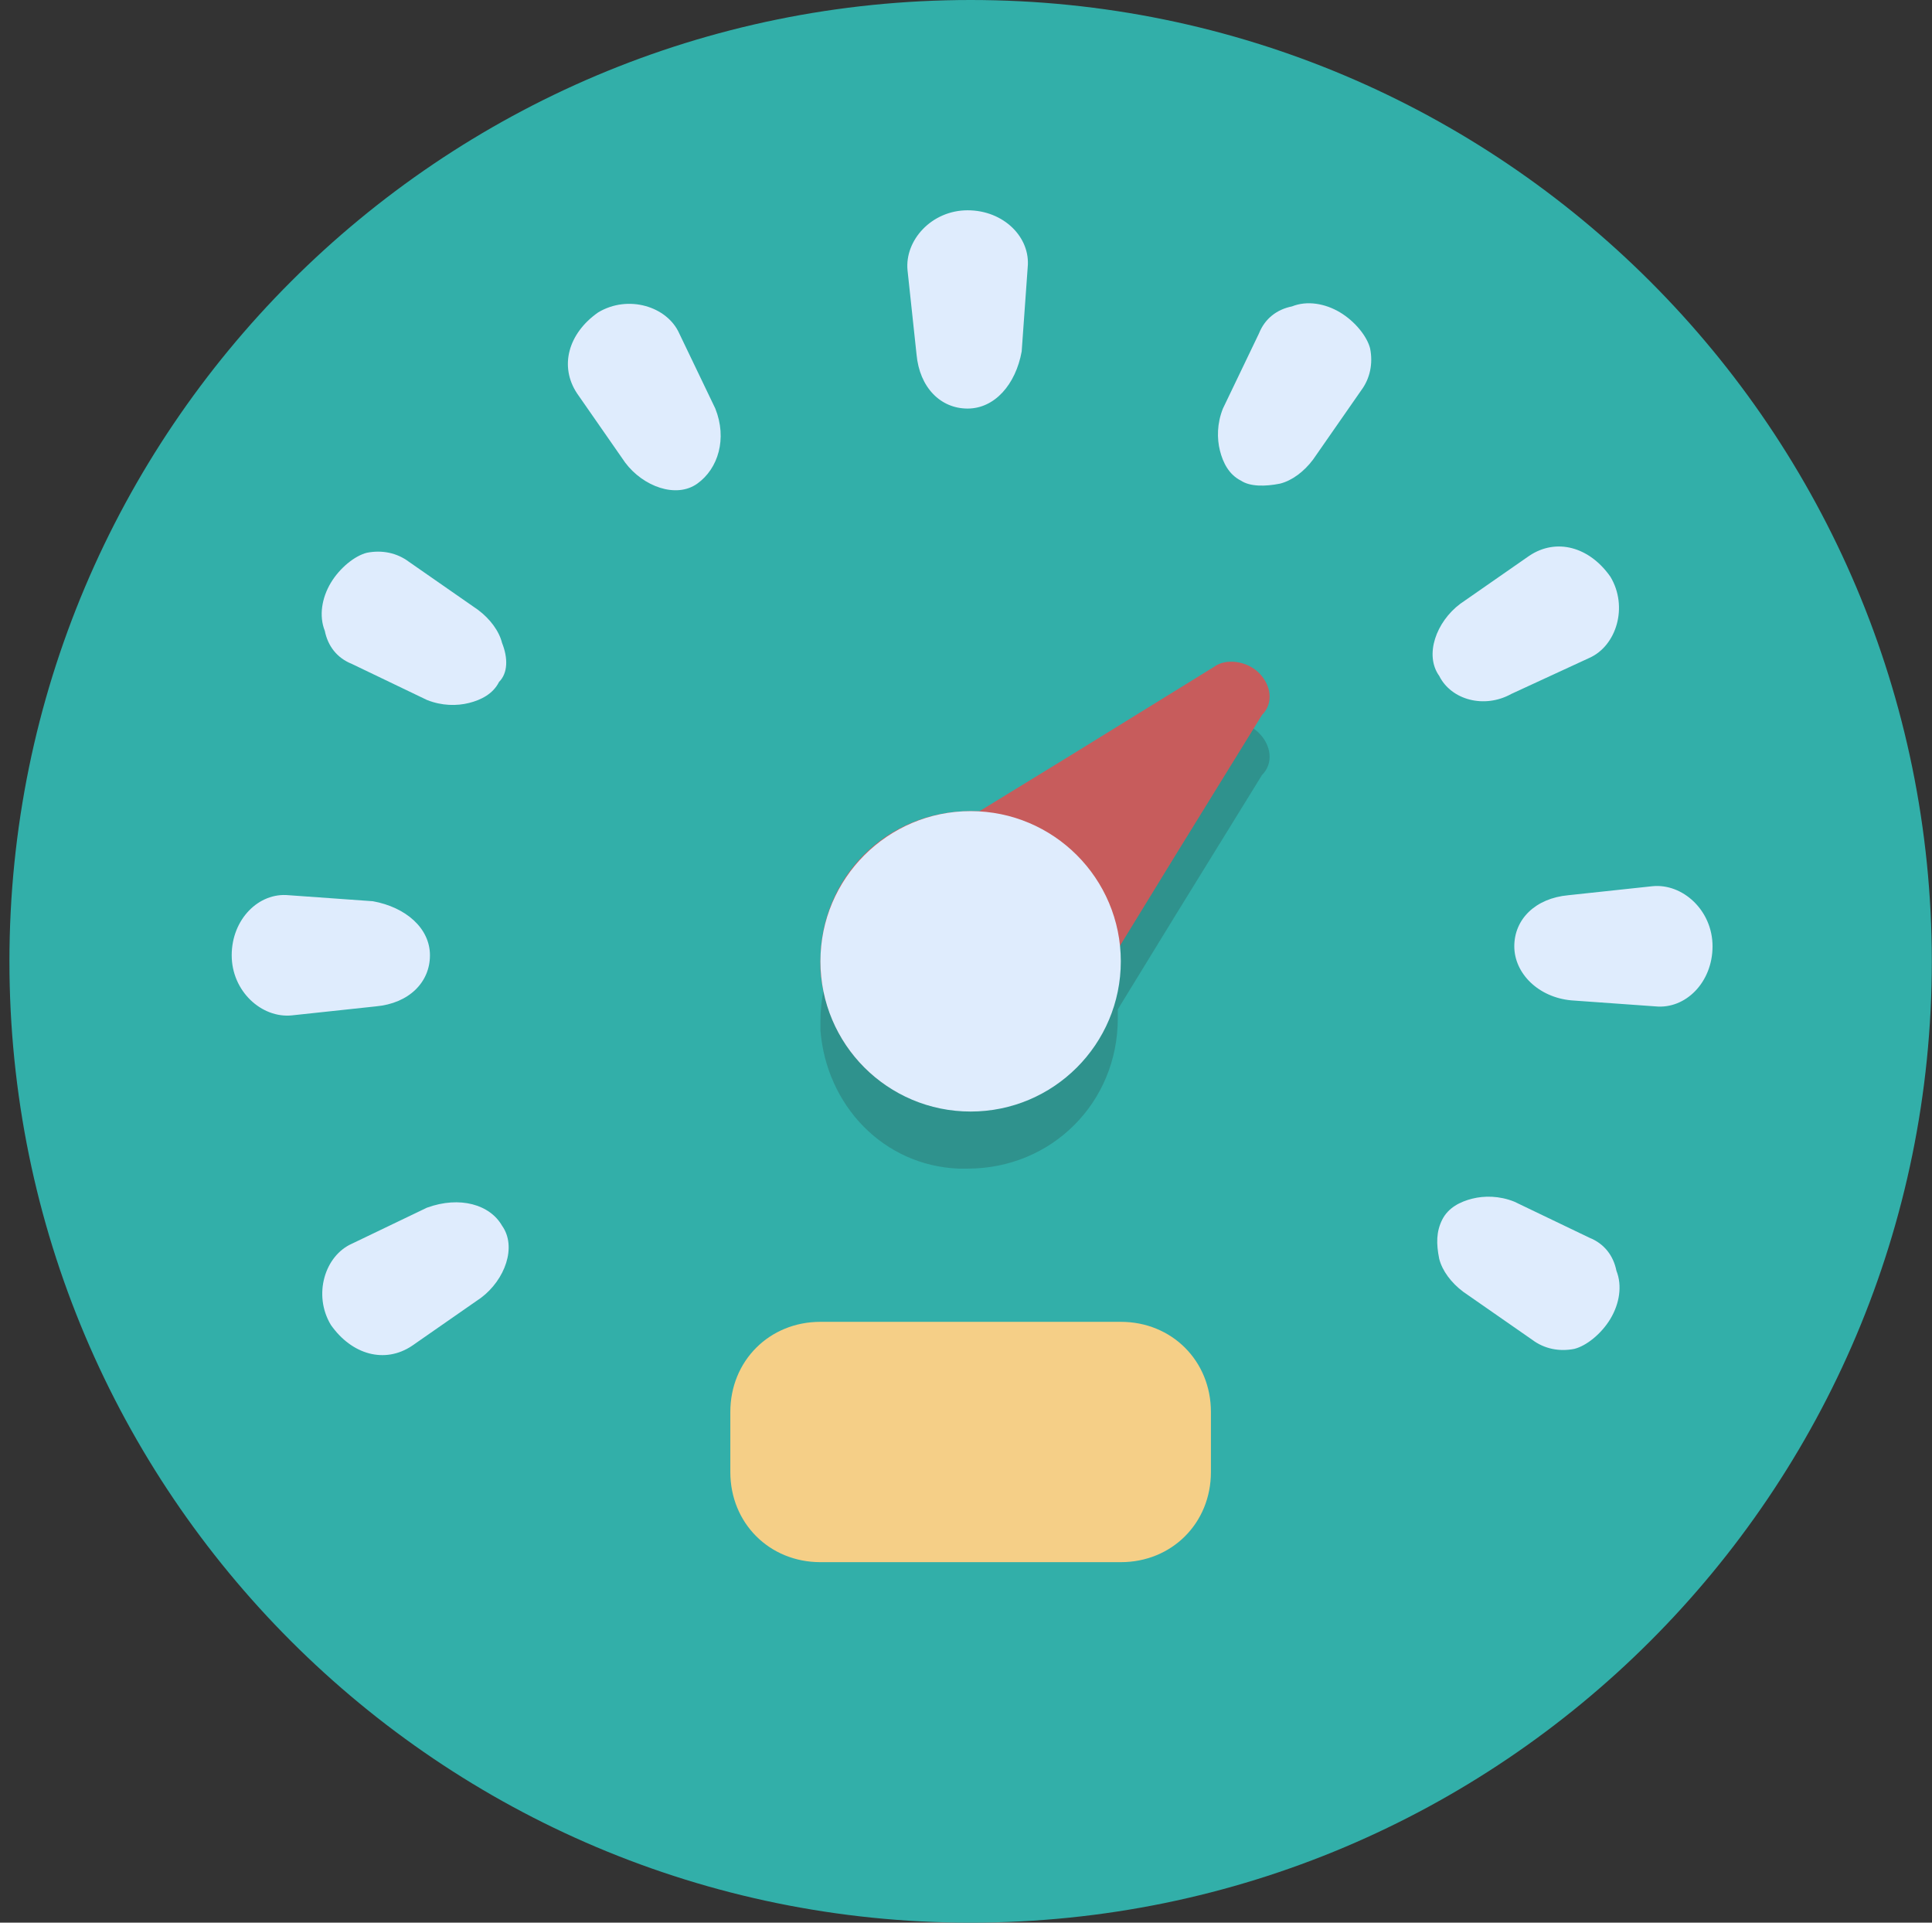
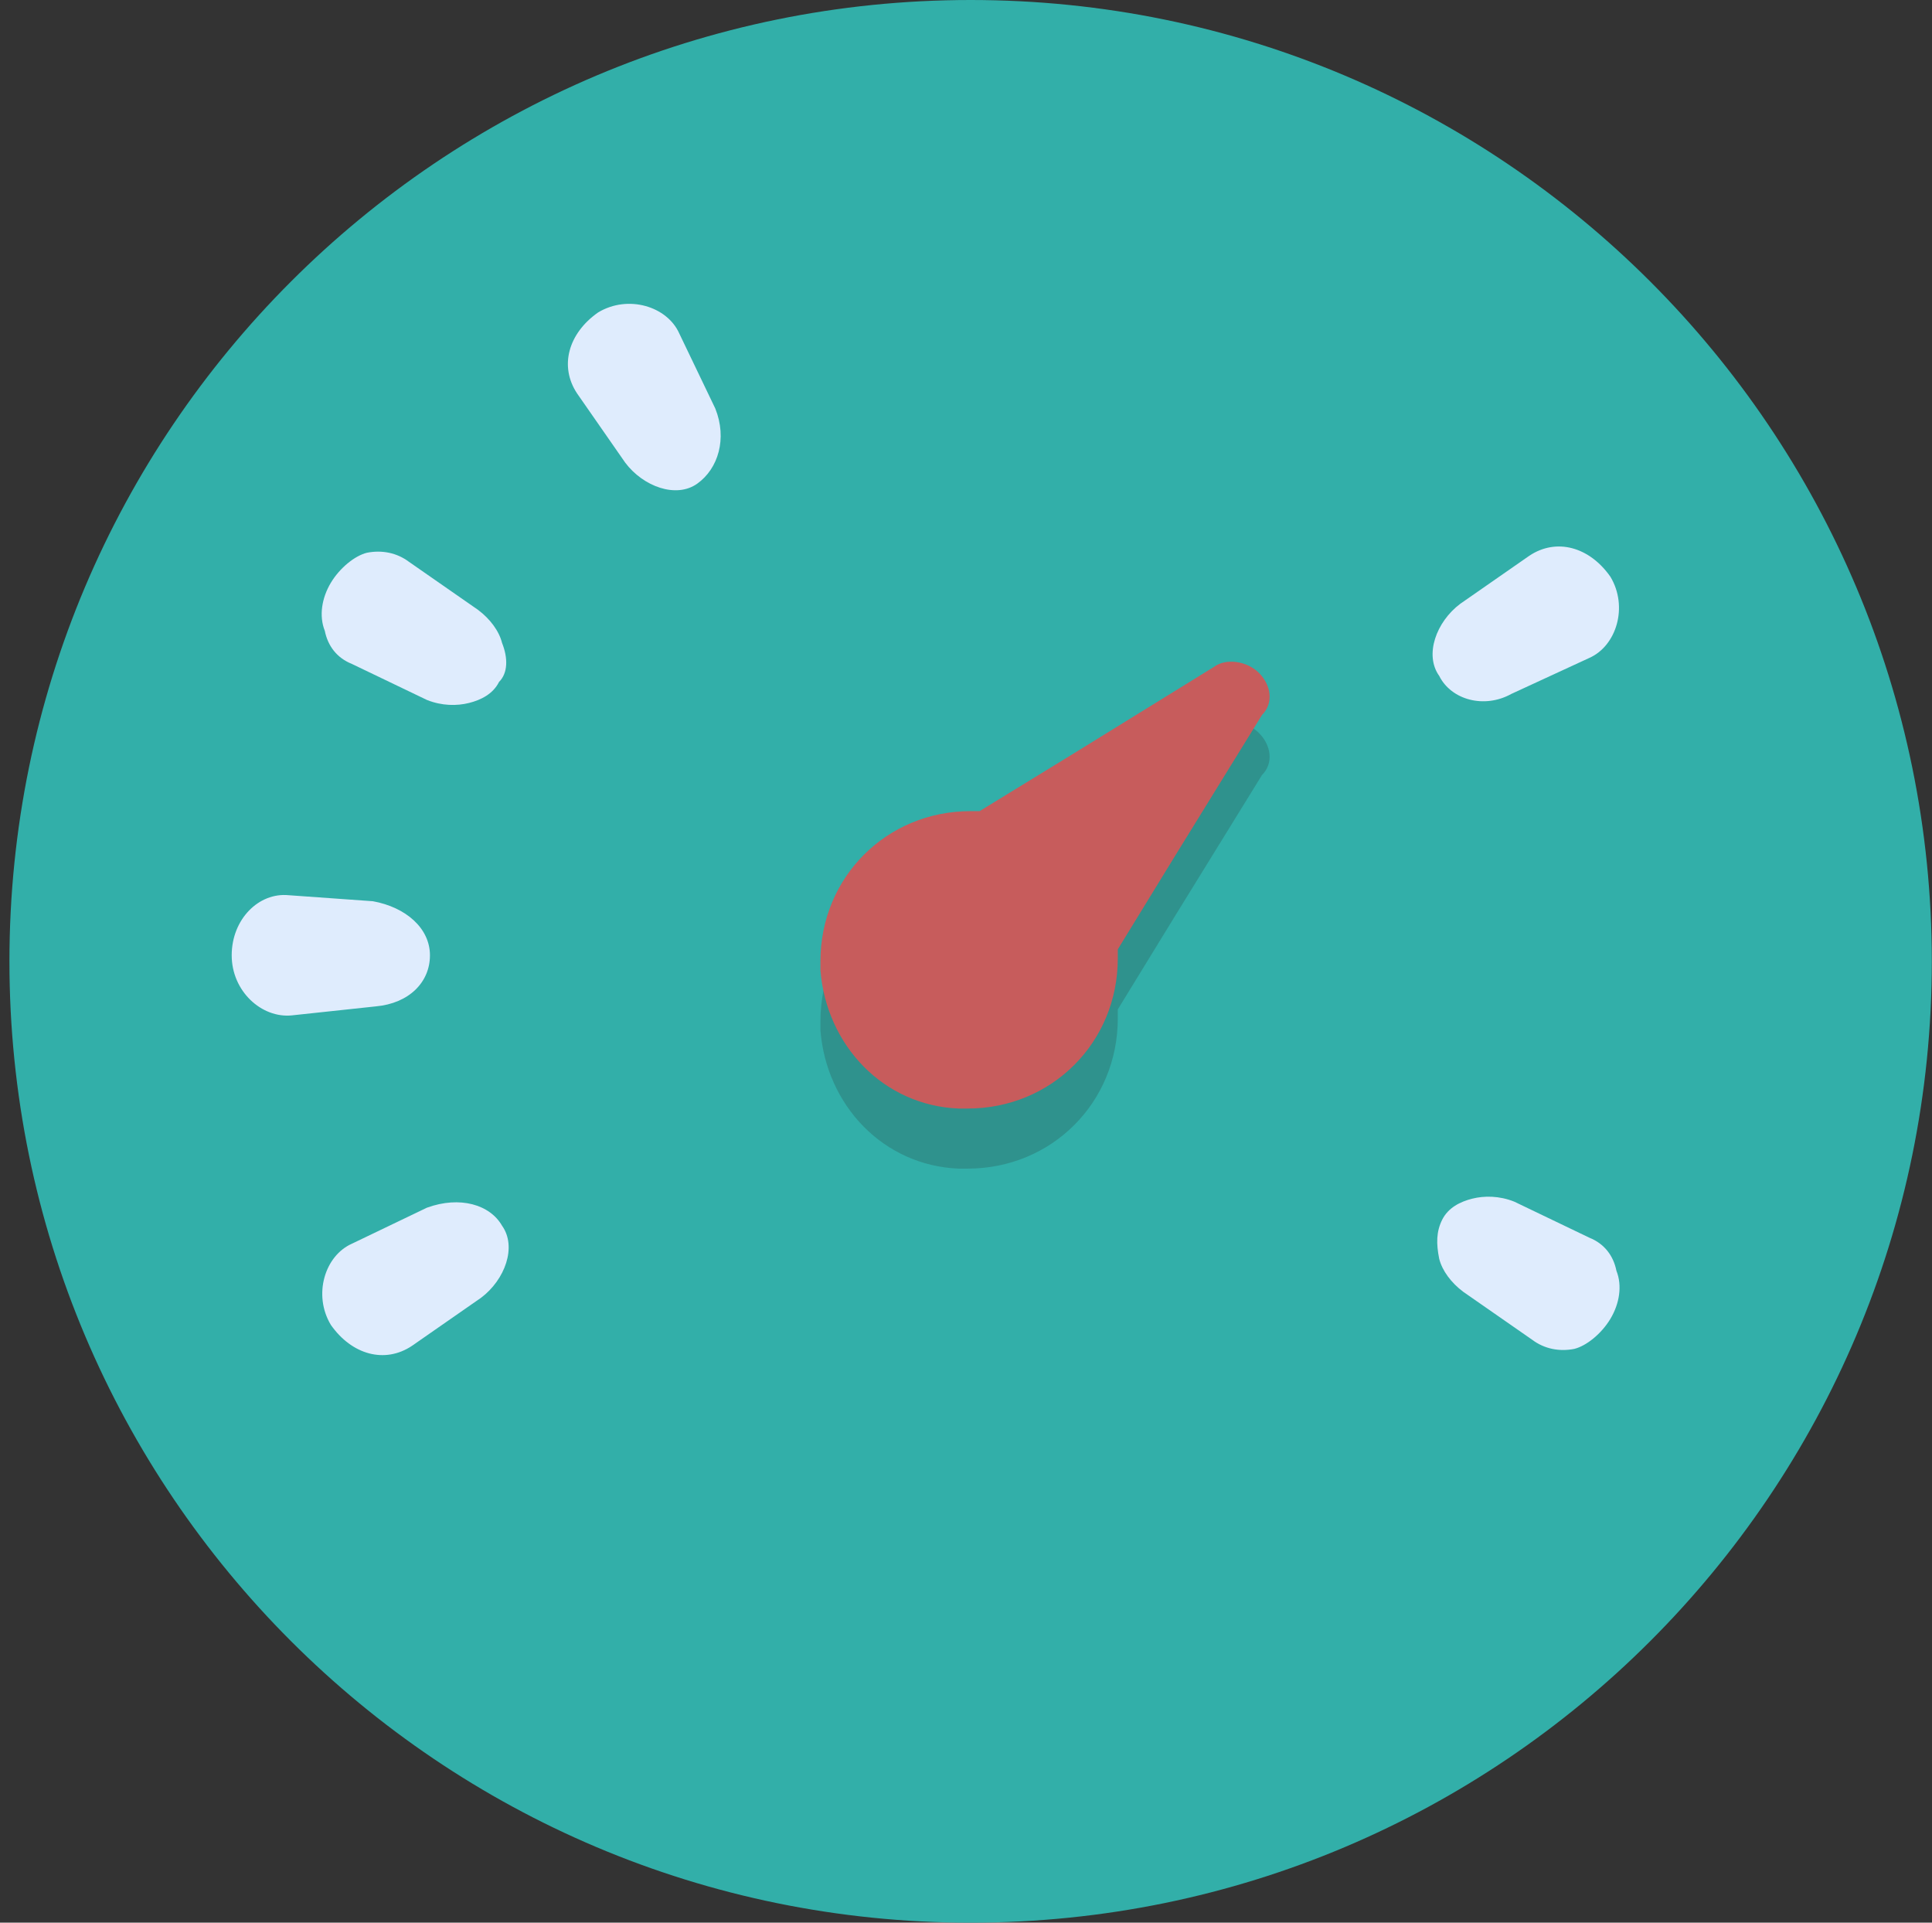
<svg xmlns="http://www.w3.org/2000/svg" width="201" height="200" viewBox="0 0 201 200" fill="none">
  <rect x="0" y="0" width="201" height="200" fill="#333333" stroke="none" />
  <path d="M100.981 200C156.209 200 200.981 155.228 200.981 100C200.981 44.772 156.209 0 100.981 0C45.752 0 0.981 44.772 0.981 100C0.981 155.228 45.752 200 100.981 200Z" fill="#32AFA9" />
  <path d="M150.043 126.875C150.668 125.625 151.918 125 153.168 124.688C154.418 124.375 155.98 124.375 157.543 125L165.355 128.75C166.918 129.375 167.855 130.625 168.168 132.188C168.793 133.75 168.48 135.625 167.543 137.188C166.605 138.75 165.043 140 163.793 140.313C162.23 140.625 160.668 140.313 159.418 139.375L152.23 134.375C150.98 133.438 150.043 132.188 149.73 130.938C149.418 129.375 149.418 128.125 150.043 126.875Z" fill="#DFECFD" />
  <path d="M52.231 127.501C53.793 129.689 52.543 133.126 50.043 135.001L42.856 140.001C40.043 141.876 36.606 140.939 34.418 137.814C32.543 134.689 33.793 130.626 36.606 129.376L44.418 125.626C47.856 124.376 50.981 125.314 52.231 127.501Z" fill="#DFECFD" />
  <path d="M44.731 99.373C44.731 102.186 42.544 104.373 39.106 104.686L30.356 105.623C27.231 105.936 24.106 103.123 24.106 99.373C24.106 95.623 26.919 92.811 30.044 93.123L38.794 93.748C42.231 94.373 44.731 96.561 44.731 99.373Z" fill="#DFECFD" />
  <path d="M51.918 70.938C51.293 72.188 50.043 72.812 48.793 73.125C47.543 73.438 45.981 73.438 44.418 72.812L36.606 69.062C35.043 68.438 34.106 67.188 33.793 65.625C33.168 64.062 33.481 62.188 34.418 60.625C35.356 59.062 36.918 57.812 38.168 57.5C39.731 57.188 41.293 57.5 42.543 58.438L49.731 63.438C50.981 64.375 51.918 65.625 52.231 66.875C52.856 68.438 52.856 70 51.918 70.938Z" fill="#DFECFD" />
  <path d="M72.543 50.309C70.356 51.872 66.918 50.622 65.043 48.122L60.043 40.934C58.168 38.122 59.106 34.684 62.231 32.497C65.356 30.622 69.418 31.872 70.668 34.684L74.418 42.497C75.668 45.622 74.731 48.747 72.543 50.309Z" fill="#DFECFD" />
-   <path d="M100.668 42.5C97.855 42.5 95.668 40.312 95.355 36.875L94.418 28.125C94.105 25 96.918 21.875 100.668 21.875C104.418 21.875 107.23 24.688 106.918 27.812L106.293 36.562C105.668 40 103.48 42.5 100.668 42.5Z" fill="#DFECFD" />
-   <path d="M129.105 49.997C127.855 49.372 127.23 48.122 126.918 46.872C126.605 45.622 126.605 44.059 127.23 42.497L130.98 34.684C131.605 33.122 132.855 32.184 134.418 31.872C135.98 31.247 137.855 31.559 139.418 32.497C140.98 33.434 142.23 34.997 142.543 36.247C142.855 37.809 142.543 39.372 141.605 40.622L136.605 47.809C135.668 49.059 134.418 49.997 133.168 50.309C131.605 50.622 130.043 50.622 129.105 49.997Z" fill="#DFECFD" />
  <path d="M149.732 70.31C148.169 68.122 149.419 64.685 151.919 62.81L159.107 57.81C161.919 55.935 165.357 56.872 167.544 59.997C169.419 63.122 168.169 67.185 165.357 68.435L157.232 72.185C154.419 73.747 150.982 72.81 149.732 70.31Z" fill="#DFECFD" />
-   <path d="M157.543 98.436C157.543 95.623 159.731 93.436 163.168 93.123L171.918 92.186C175.043 91.873 178.168 94.686 178.168 98.436C178.168 102.186 175.356 104.998 172.231 104.686L163.481 104.061C160.043 103.748 157.543 101.248 157.543 98.436Z" fill="#DFECFD" />
  <g opacity="0.2">
    <path d="M130.981 76.25C129.731 75 127.543 74.688 126.293 75.625L111.606 84.688L101.918 90.625C101.606 90.625 101.293 90.625 100.981 90.625C92.231 90.625 85.356 97.5 85.356 106.25C85.356 106.563 85.356 106.875 85.356 107.188C85.981 115 91.918 121.25 99.731 121.563C100.043 121.563 100.356 121.563 100.668 121.563C109.418 121.563 116.293 114.688 116.293 105.938C116.293 105.625 116.293 105.313 116.293 105L122.231 95.313L131.293 80.625C132.543 79.375 132.231 77.5 130.981 76.25Z" fill="#231F20" />
  </g>
  <path d="M130.981 70C129.731 68.75 127.543 68.438 126.293 69.375L111.606 78.438L101.918 84.375C101.606 84.375 101.293 84.375 100.981 84.375C92.231 84.375 85.356 91.25 85.356 100C85.356 100.313 85.356 100.625 85.356 100.938C85.981 108.75 91.918 115 99.731 115.313C100.043 115.313 100.356 115.313 100.668 115.313C109.418 115.313 116.293 108.438 116.293 99.688C116.293 99.375 116.293 99.063 116.293 98.75L122.231 89.063L131.293 74.375C132.543 73.125 132.231 71.25 130.981 70Z" fill="#C75C5C" />
-   <path d="M100.981 115.625C109.61 115.625 116.606 108.629 116.606 100C116.606 91.371 109.61 84.375 100.981 84.375C92.352 84.375 85.356 91.371 85.356 100C85.356 108.629 92.352 115.625 100.981 115.625Z" fill="#DFECFD" />
-   <path d="M125.981 153.125C125.981 158.438 121.918 162.5 116.606 162.5H85.356C80.043 162.5 75.981 158.438 75.981 153.125V146.875C75.981 141.562 80.043 137.5 85.356 137.5H116.606C121.918 137.5 125.981 141.562 125.981 146.875V153.125Z" fill="#F5CF87" />
</svg>